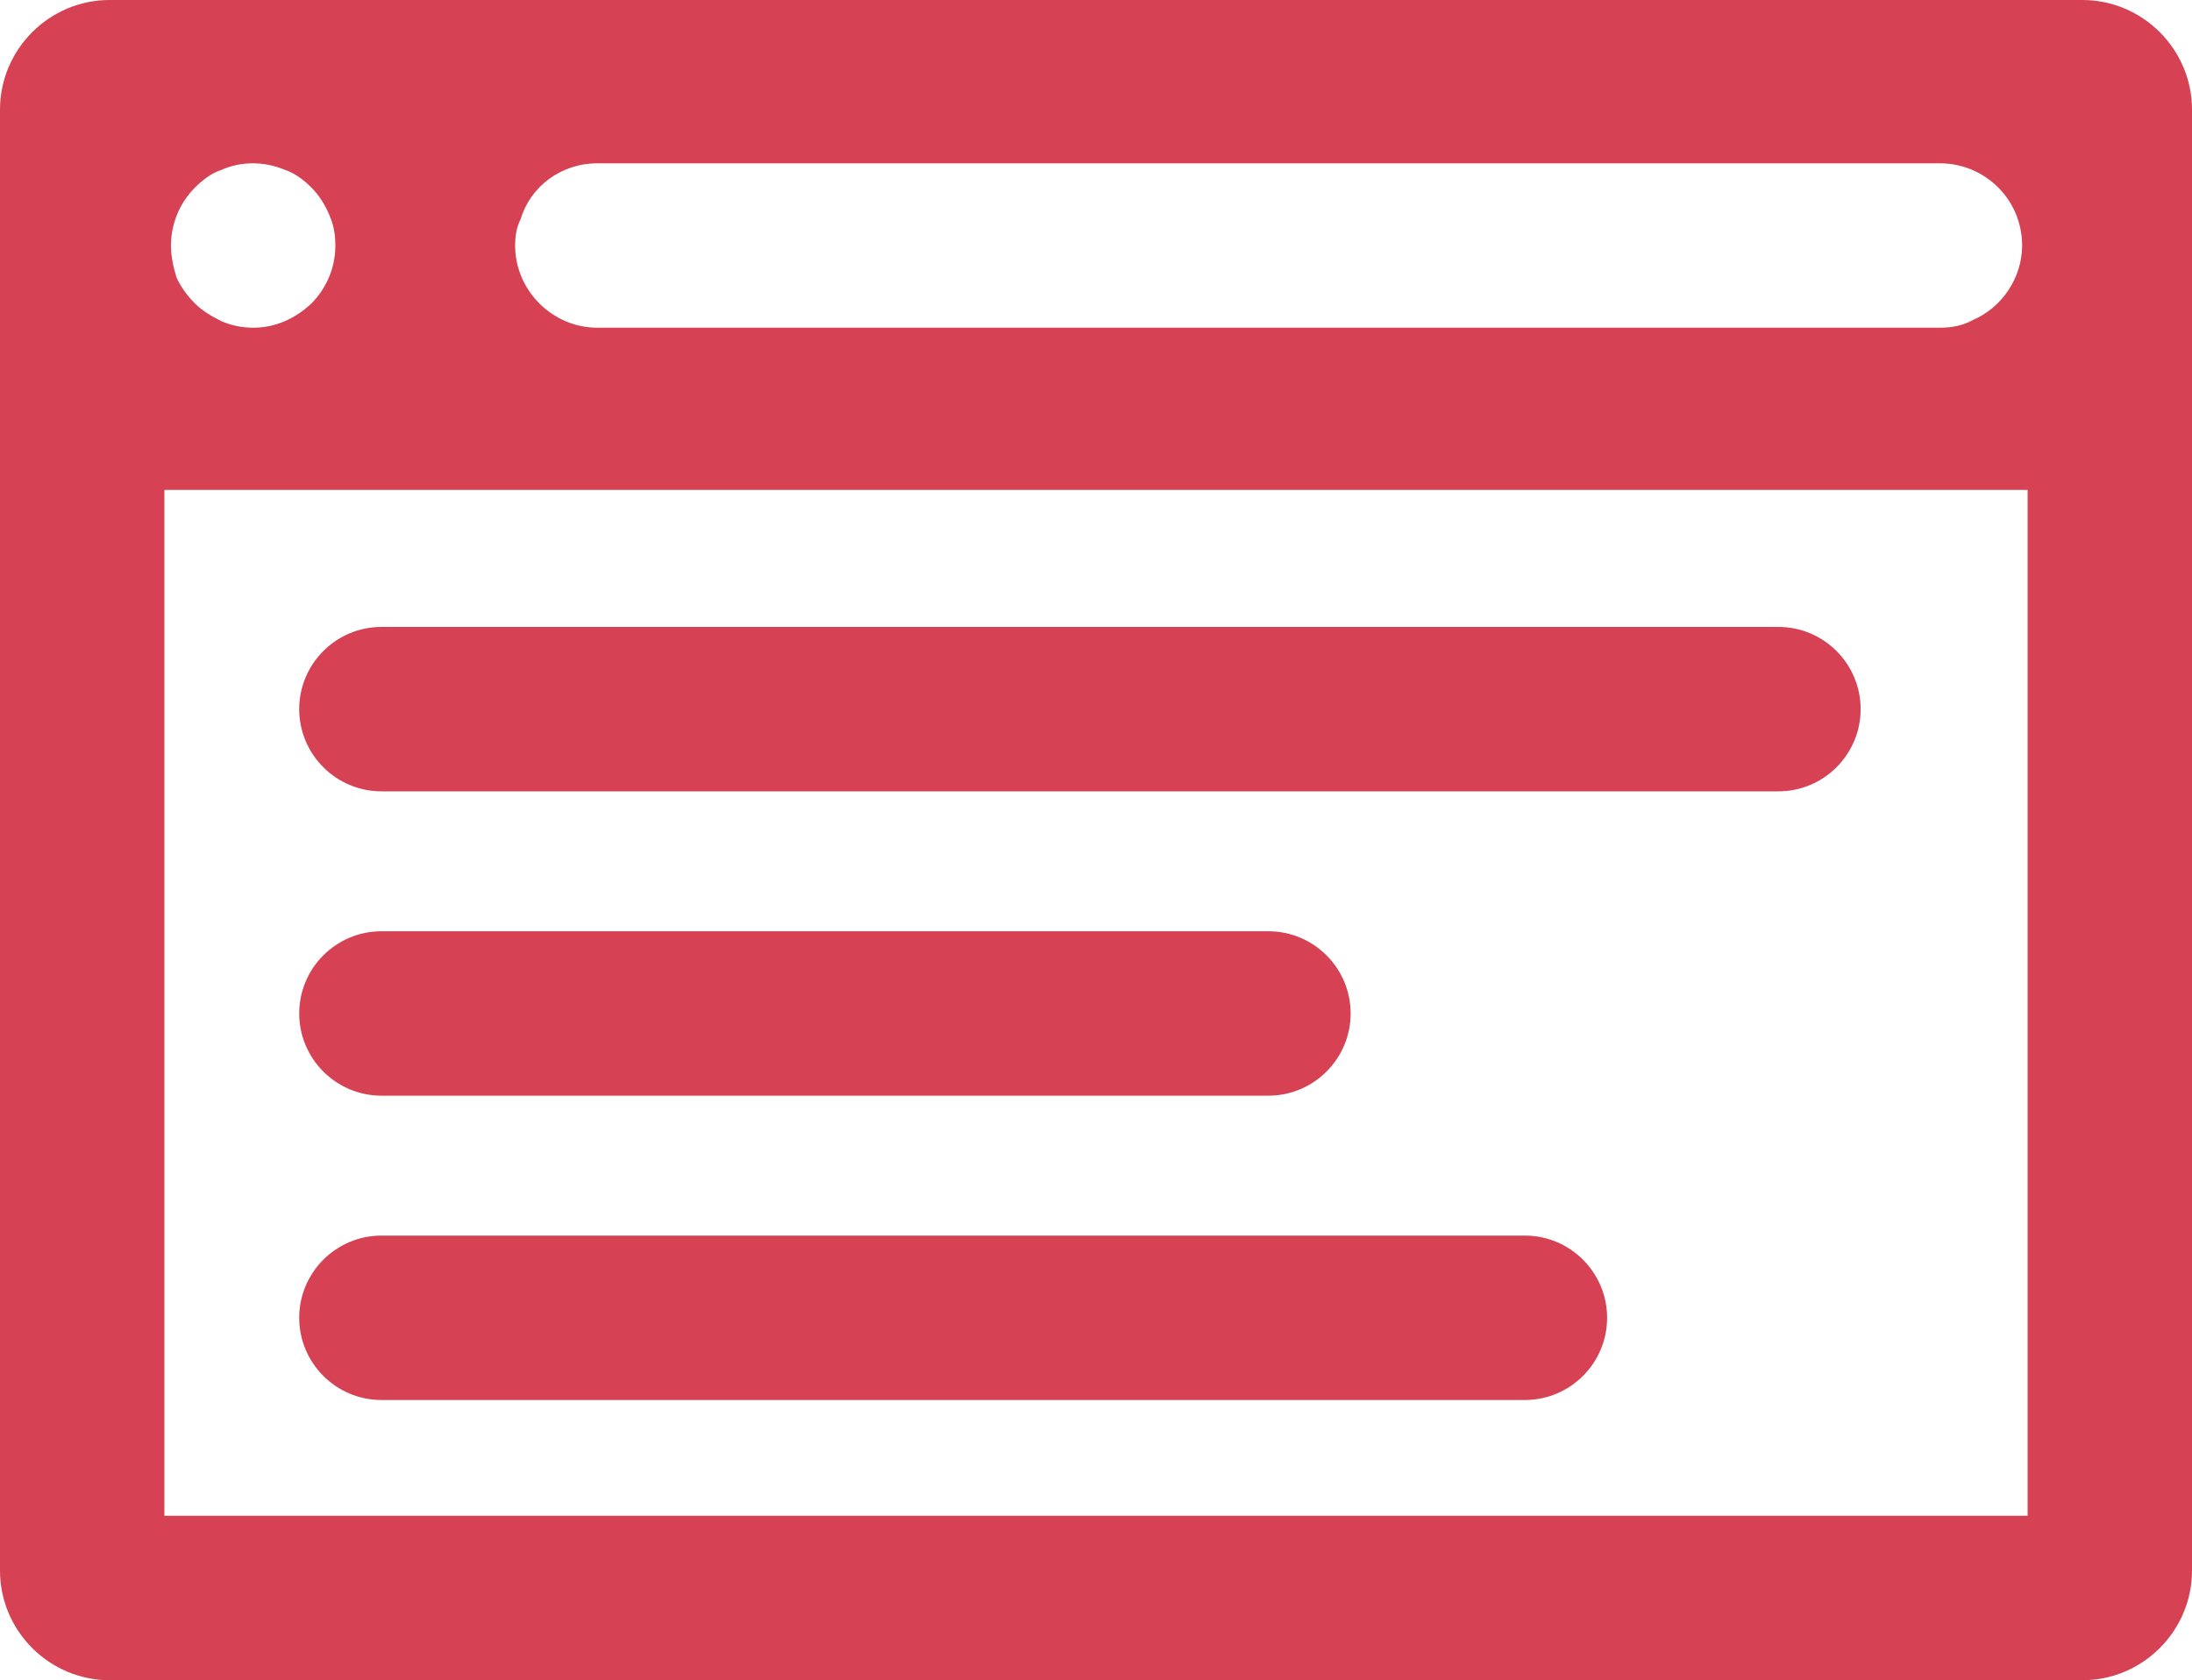
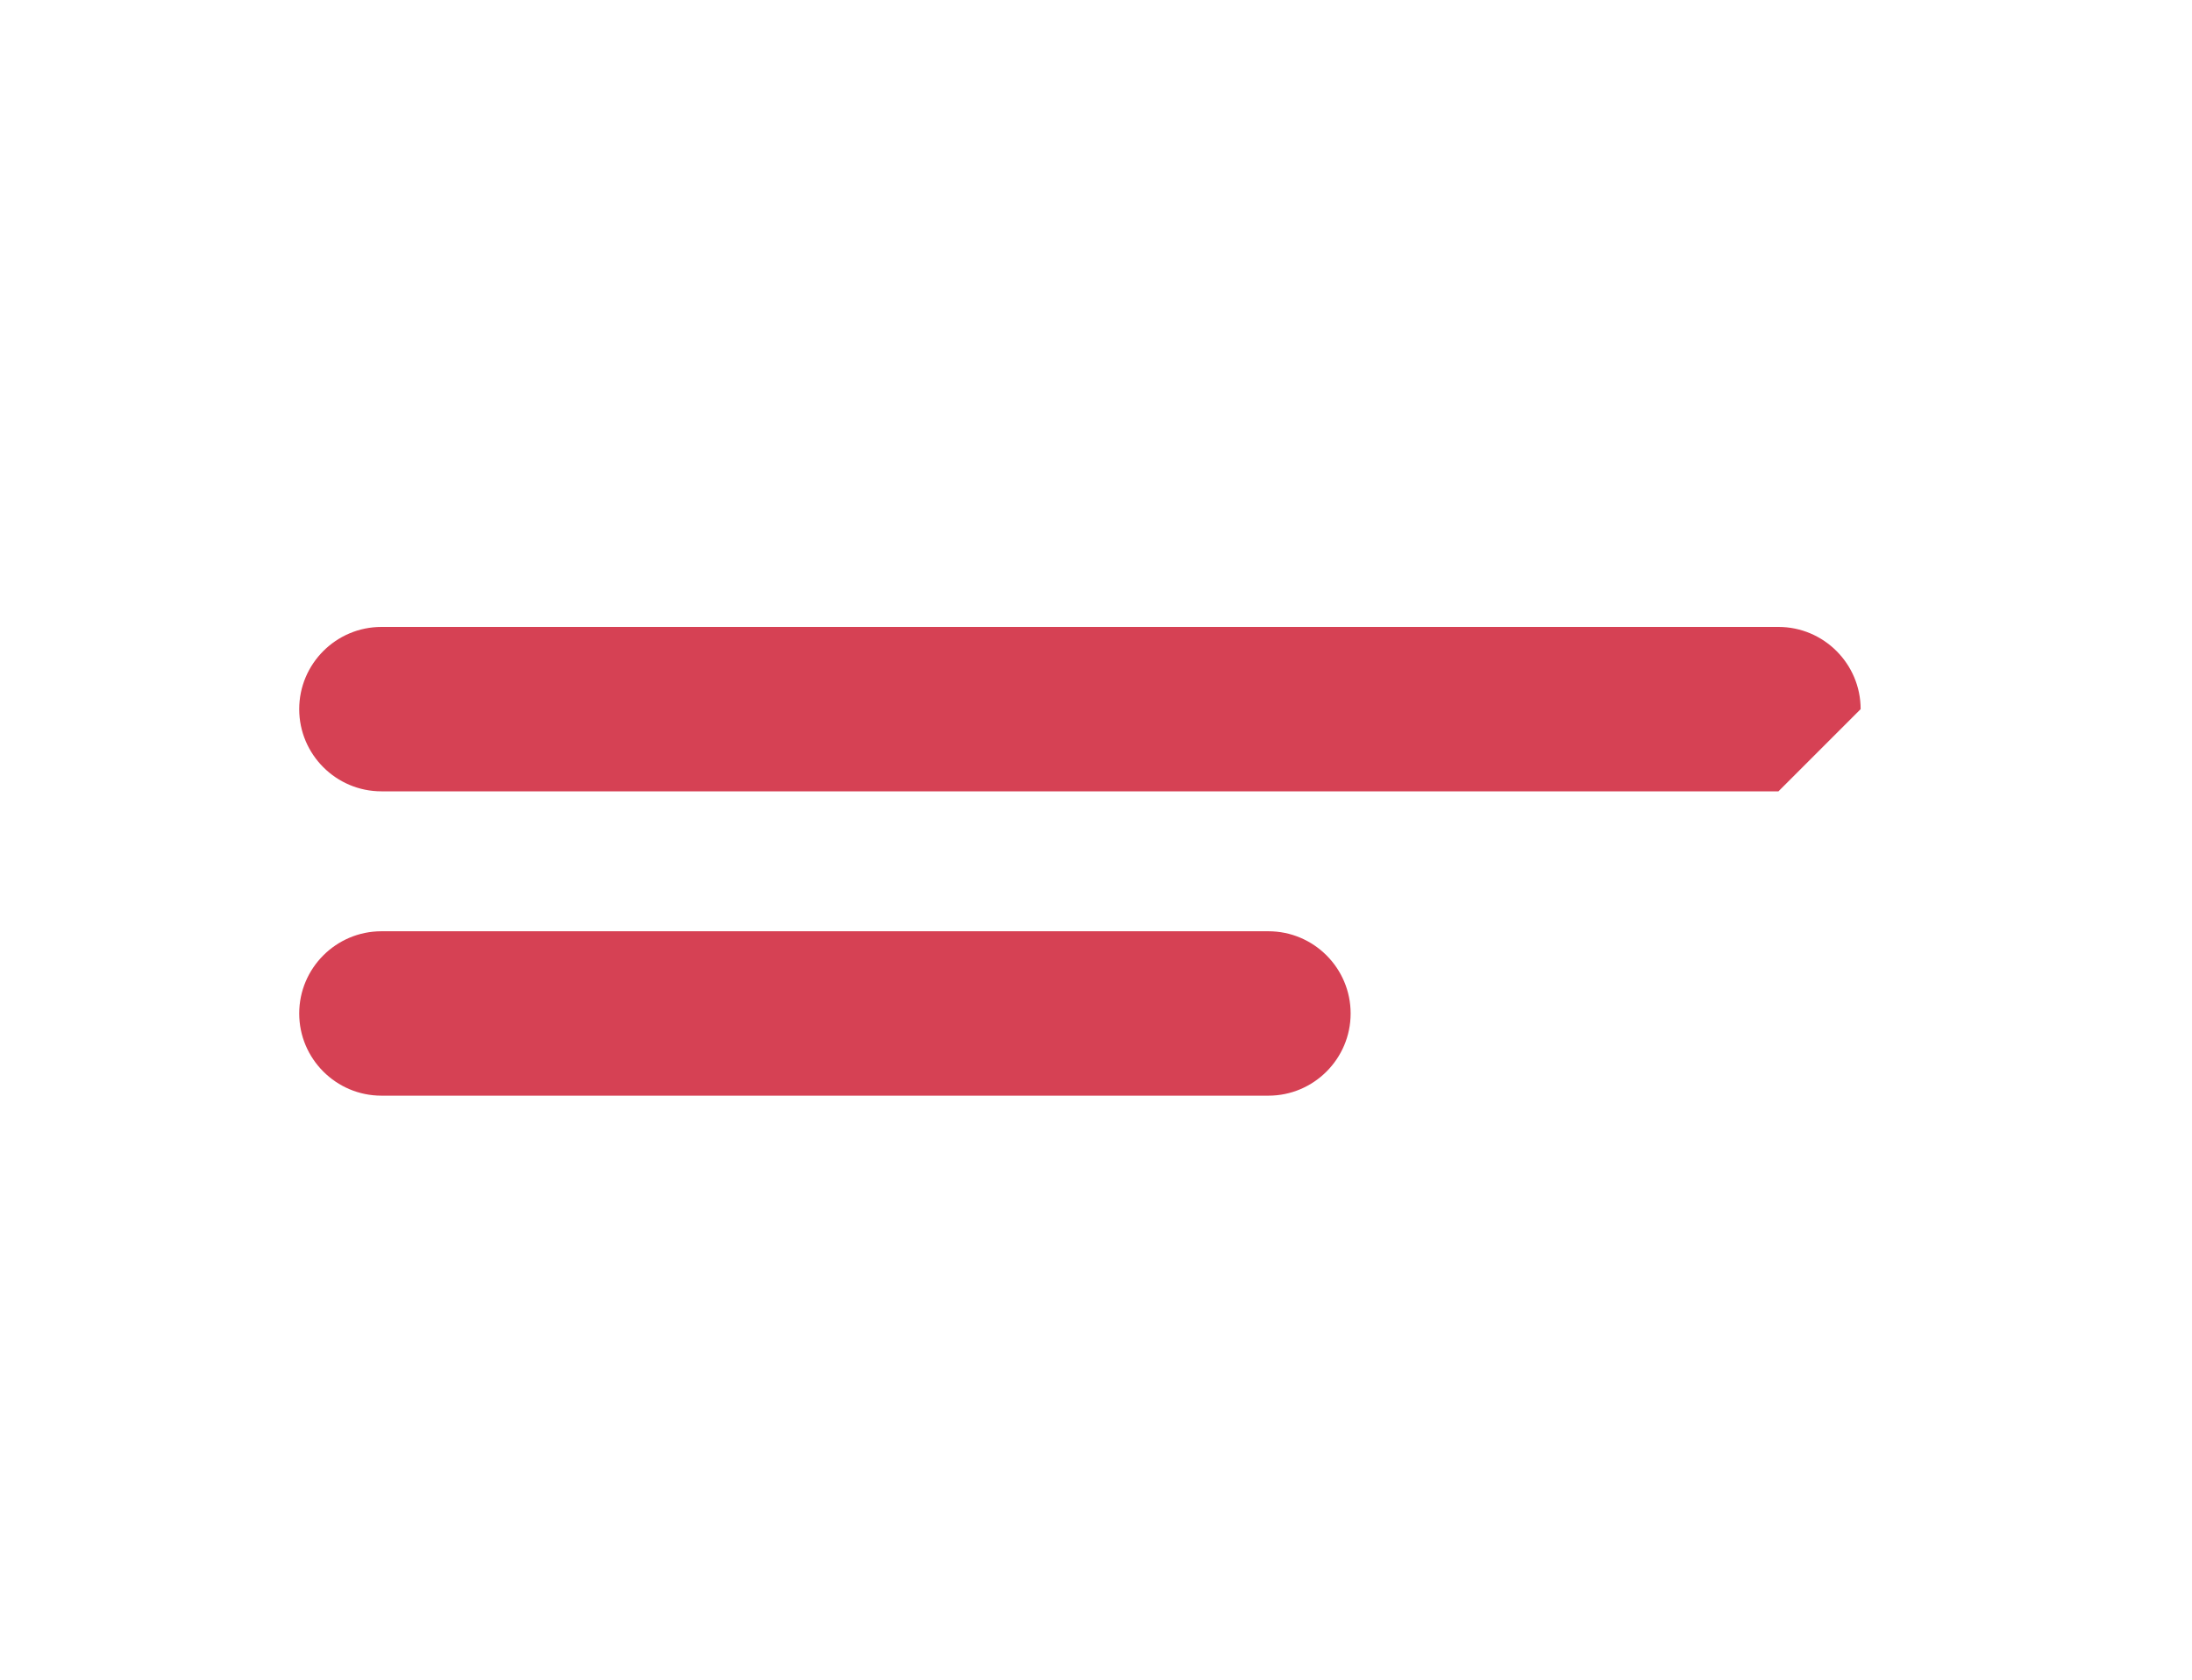
<svg xmlns="http://www.w3.org/2000/svg" id="Layer_2" data-name="Layer 2" viewBox="0 0 60 45.99">
  <defs>
    <style>
      .cls-1 {
        fill: #d64154;
        stroke-width: 0px;
      }
    </style>
  </defs>
  <g id="Layer_1-2" data-name="Layer 1">
    <g>
-       <path class="cls-1" d="m57,0H3C1.35,0,0,1.35,0,3v39.99c0,1.65,1.35,3,3,3h54c1.65,0,3-1.35,3-3V3c0-1.65-1.35-3-3-3ZM14.25,6c.27-.9,1.11-1.53,2.1-1.53h36.75c1.23,0,2.25.99,2.25,2.25,0,.9-.57,1.71-1.35,2.04-.27.15-.57.21-.9.21H16.35c-1.23,0-2.25-1.02-2.25-2.25,0-.24.03-.48.15-.72Zm-8.91-.87c.21-.21.45-.39.72-.48.54-.24,1.17-.24,1.74,0,.27.09.51.27.72.48.21.21.36.45.48.72.03.06.03.09.06.15.09.24.12.48.12.72,0,.6-.24,1.17-.66,1.59-.45.42-.99.66-1.59.66-.3,0-.6-.06-.87-.18-.03,0-.03-.03-.06-.03-.24-.12-.48-.27-.66-.45-.21-.21-.39-.45-.51-.72-.09-.3-.15-.57-.15-.87,0-.6.24-1.17.66-1.59Zm50.16,36.36H4.5V13.41h51v28.08Z" />
-       <path class="cls-1" d="m48.68,21.66H10.44c-1.24,0-2.25-1.01-2.25-2.25s1.01-2.25,2.25-2.25h38.24c1.24,0,2.25,1.01,2.25,2.25s-1.01,2.25-2.25,2.25Z" />
+       <path class="cls-1" d="m48.68,21.66H10.44c-1.24,0-2.25-1.01-2.25-2.25s1.01-2.25,2.25-2.25h38.24c1.24,0,2.25,1.01,2.25,2.25Z" />
      <path class="cls-1" d="m34.72,29.99H10.44c-1.24,0-2.25-1.01-2.25-2.25s1.01-2.25,2.25-2.25h24.28c1.24,0,2.25,1.01,2.25,2.25s-1.01,2.25-2.25,2.25Z" />
-       <path class="cls-1" d="m41.74,38.32H10.44c-1.24,0-2.25-1.01-2.25-2.25s1.01-2.25,2.25-2.25h31.3c1.24,0,2.25,1.01,2.25,2.25s-1.01,2.25-2.25,2.25Z" />
    </g>
  </g>
</svg>